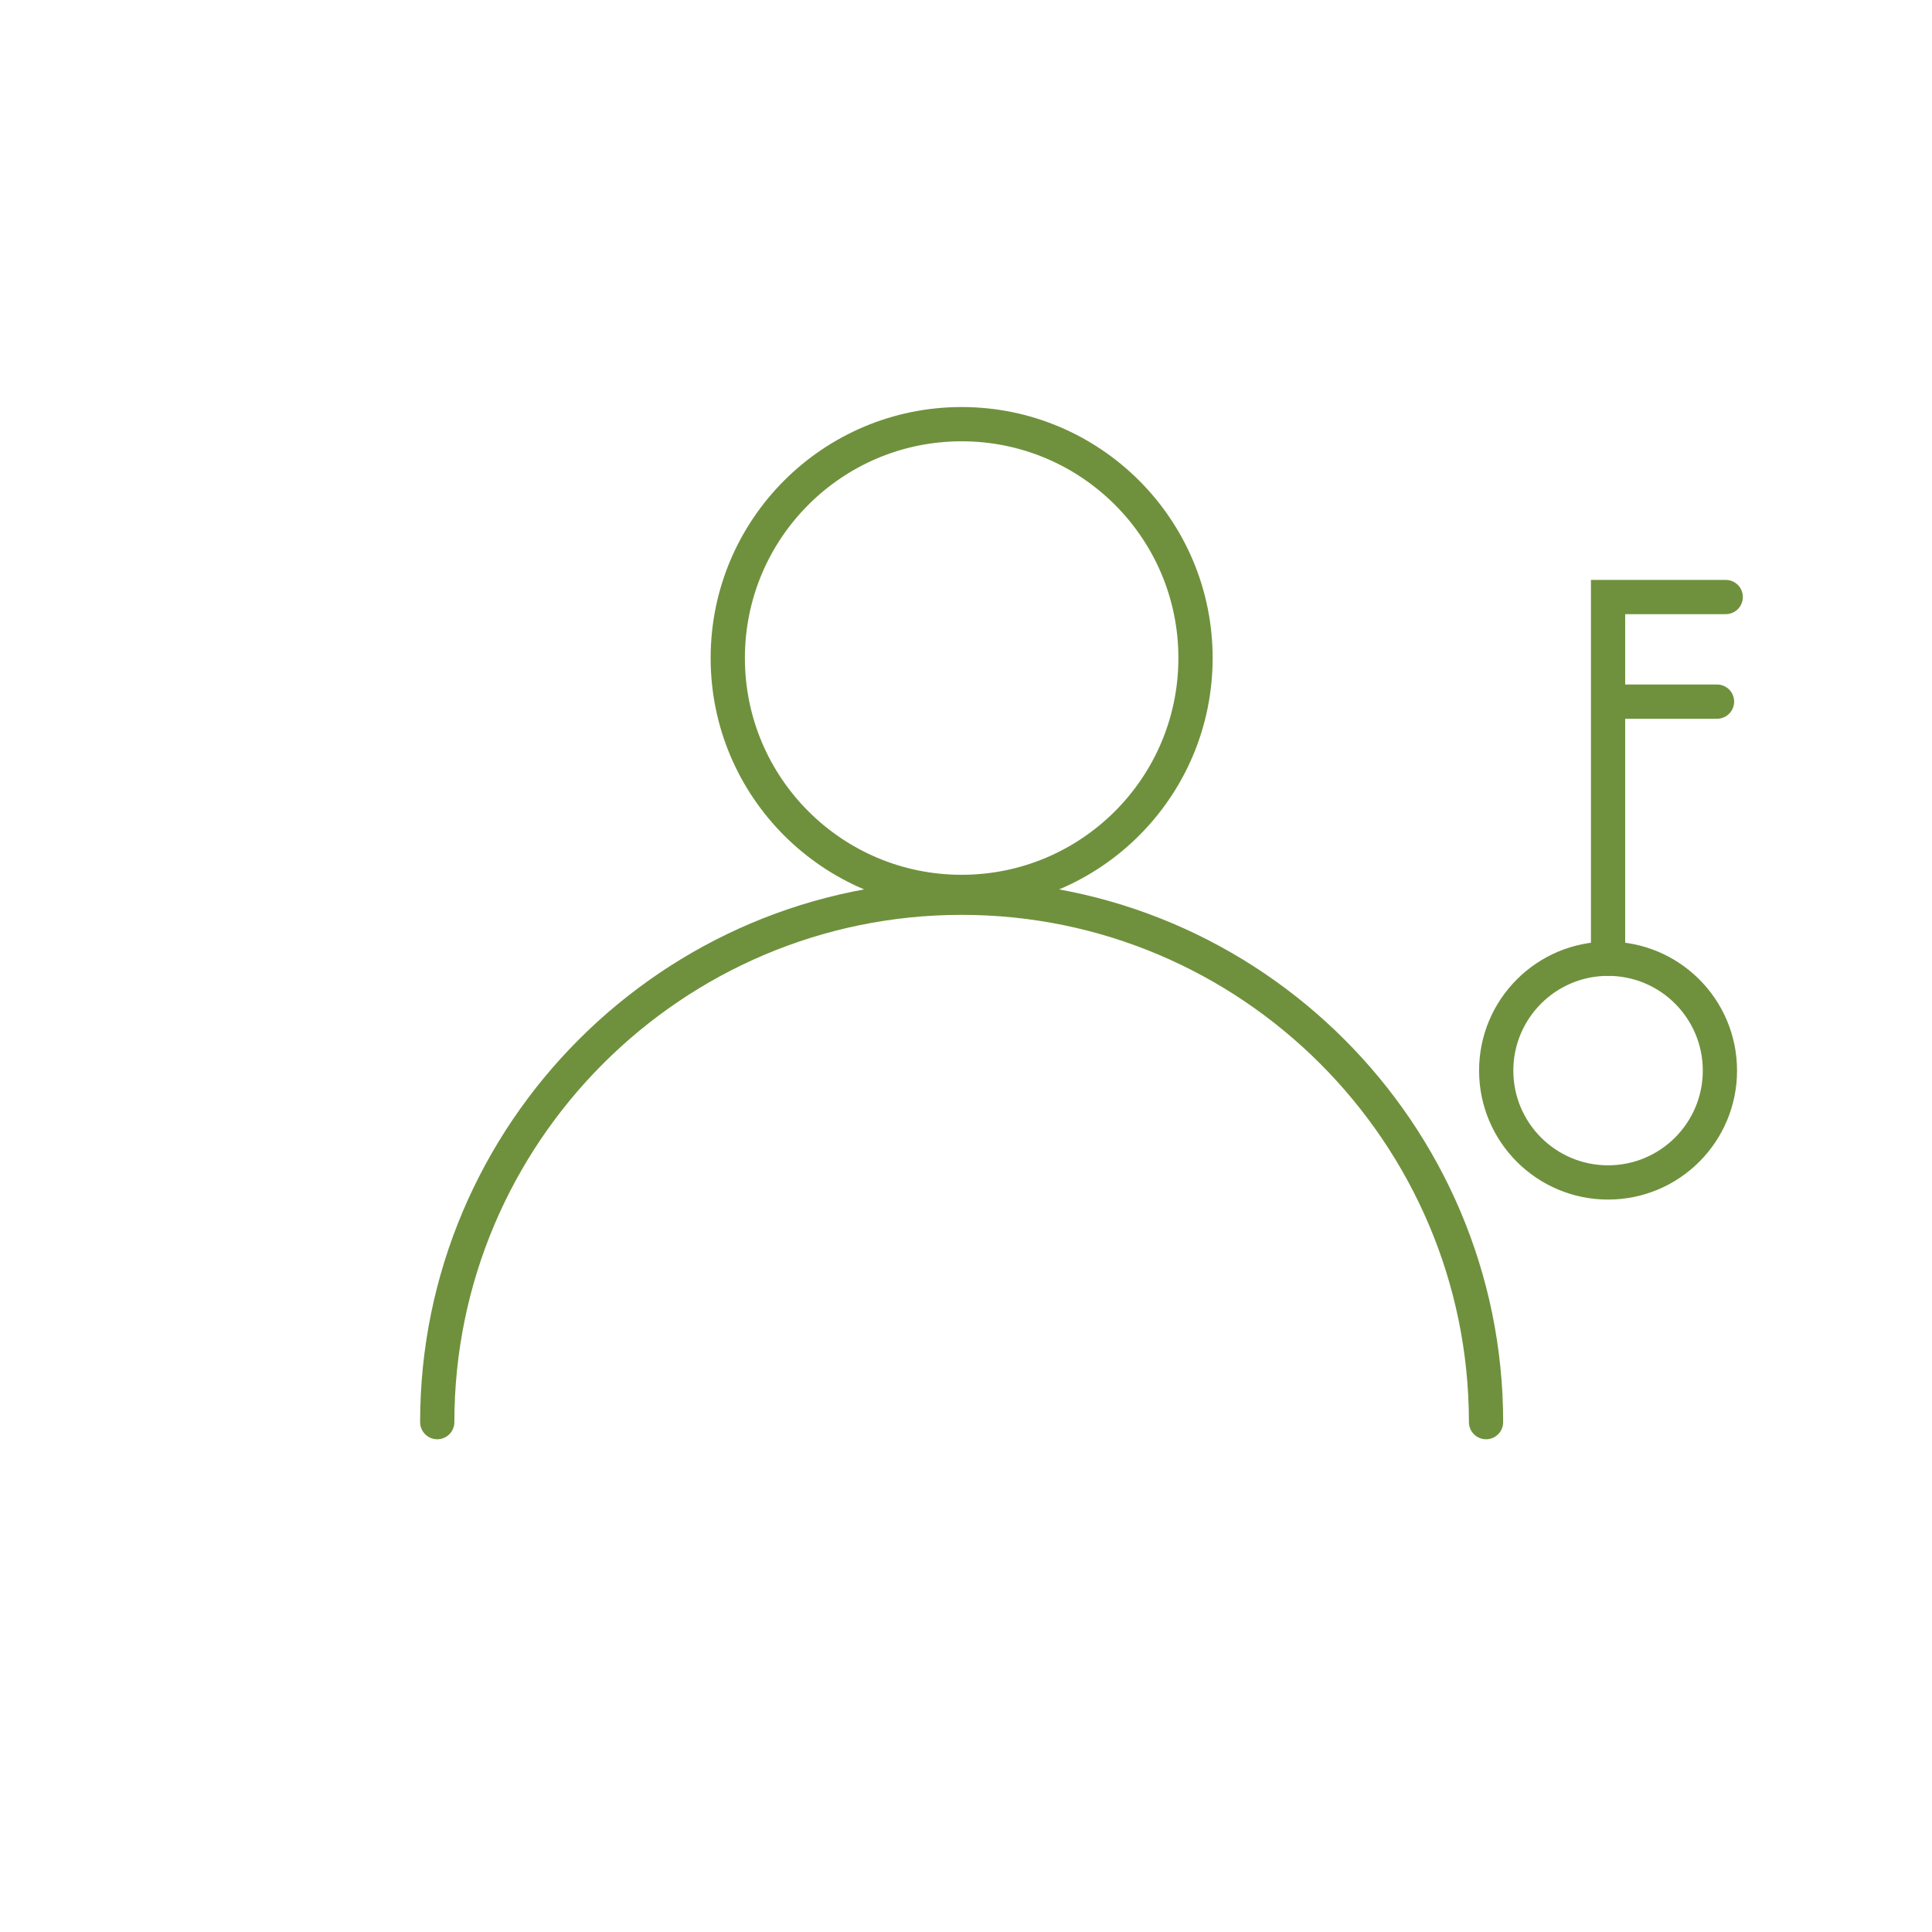
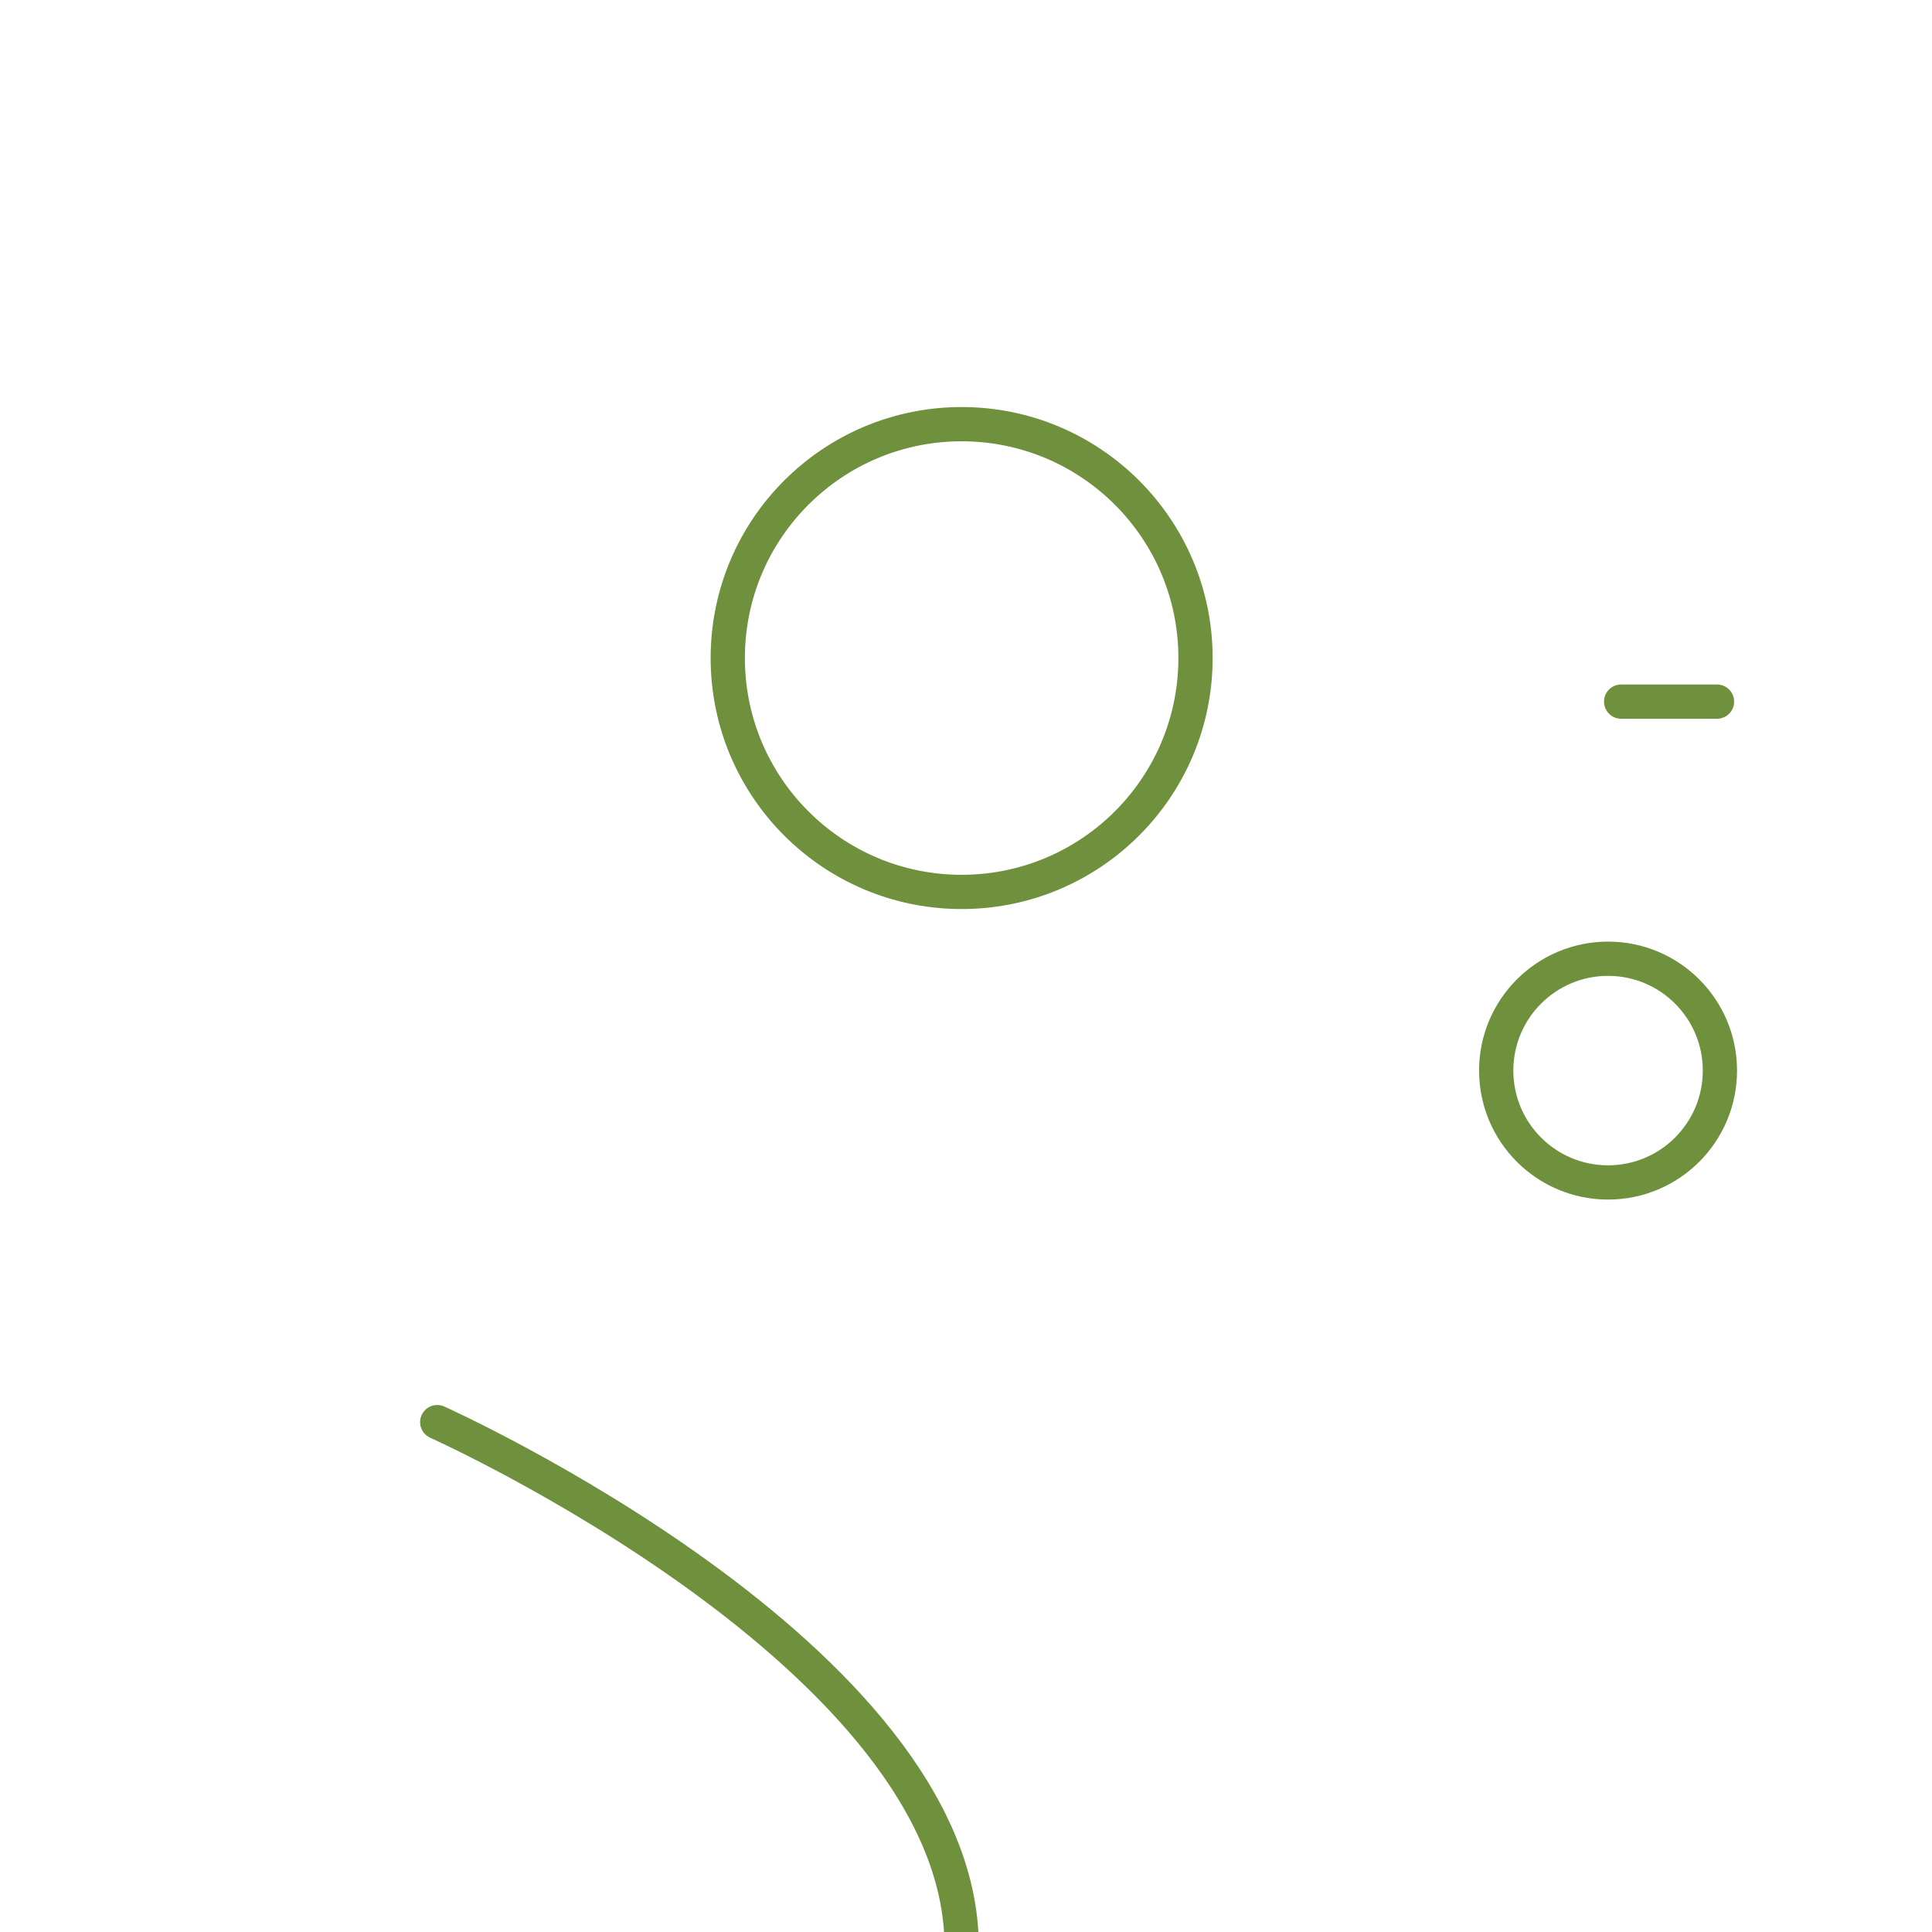
<svg xmlns="http://www.w3.org/2000/svg" version="1.1" id="Layer_1" x="0px" y="0px" viewBox="0 0 133 133" enable-background="new 0 0 133 133" xml:space="preserve">
-   <path fill="none" stroke="#6F913D" stroke-width="2.358" stroke-linecap="round" stroke-miterlimit="10" d="M30.1,97.9  c0-19.9,16.2-36.1,36.1-36.1s36.1,16.2,36.1,36.1" />
+   <path fill="none" stroke="#6F913D" stroke-width="2.358" stroke-linecap="round" stroke-miterlimit="10" d="M30.1,97.9  s36.1,16.2,36.1,36.1" />
  <circle fill="none" stroke="#6F913D" stroke-width="2.358" stroke-linecap="round" stroke-miterlimit="10" cx="66.2" cy="45.3" r="16.1" />
  <line fill="none" stroke="#6F913D" stroke-width="2.358" stroke-linecap="round" stroke-miterlimit="10" x1="111.6" y1="48.3" x2="118.2" y2="48.3" />
  <circle fill="none" stroke="#6F913D" stroke-width="2.358" stroke-linecap="round" stroke-miterlimit="10" cx="110.7" cy="73.7" r="7.7" />
-   <polyline fill="none" stroke="#6F913D" stroke-width="2.358" stroke-linecap="round" stroke-miterlimit="10" points="110.7,66   110.7,41.1 118.8,41.1 " />
</svg>